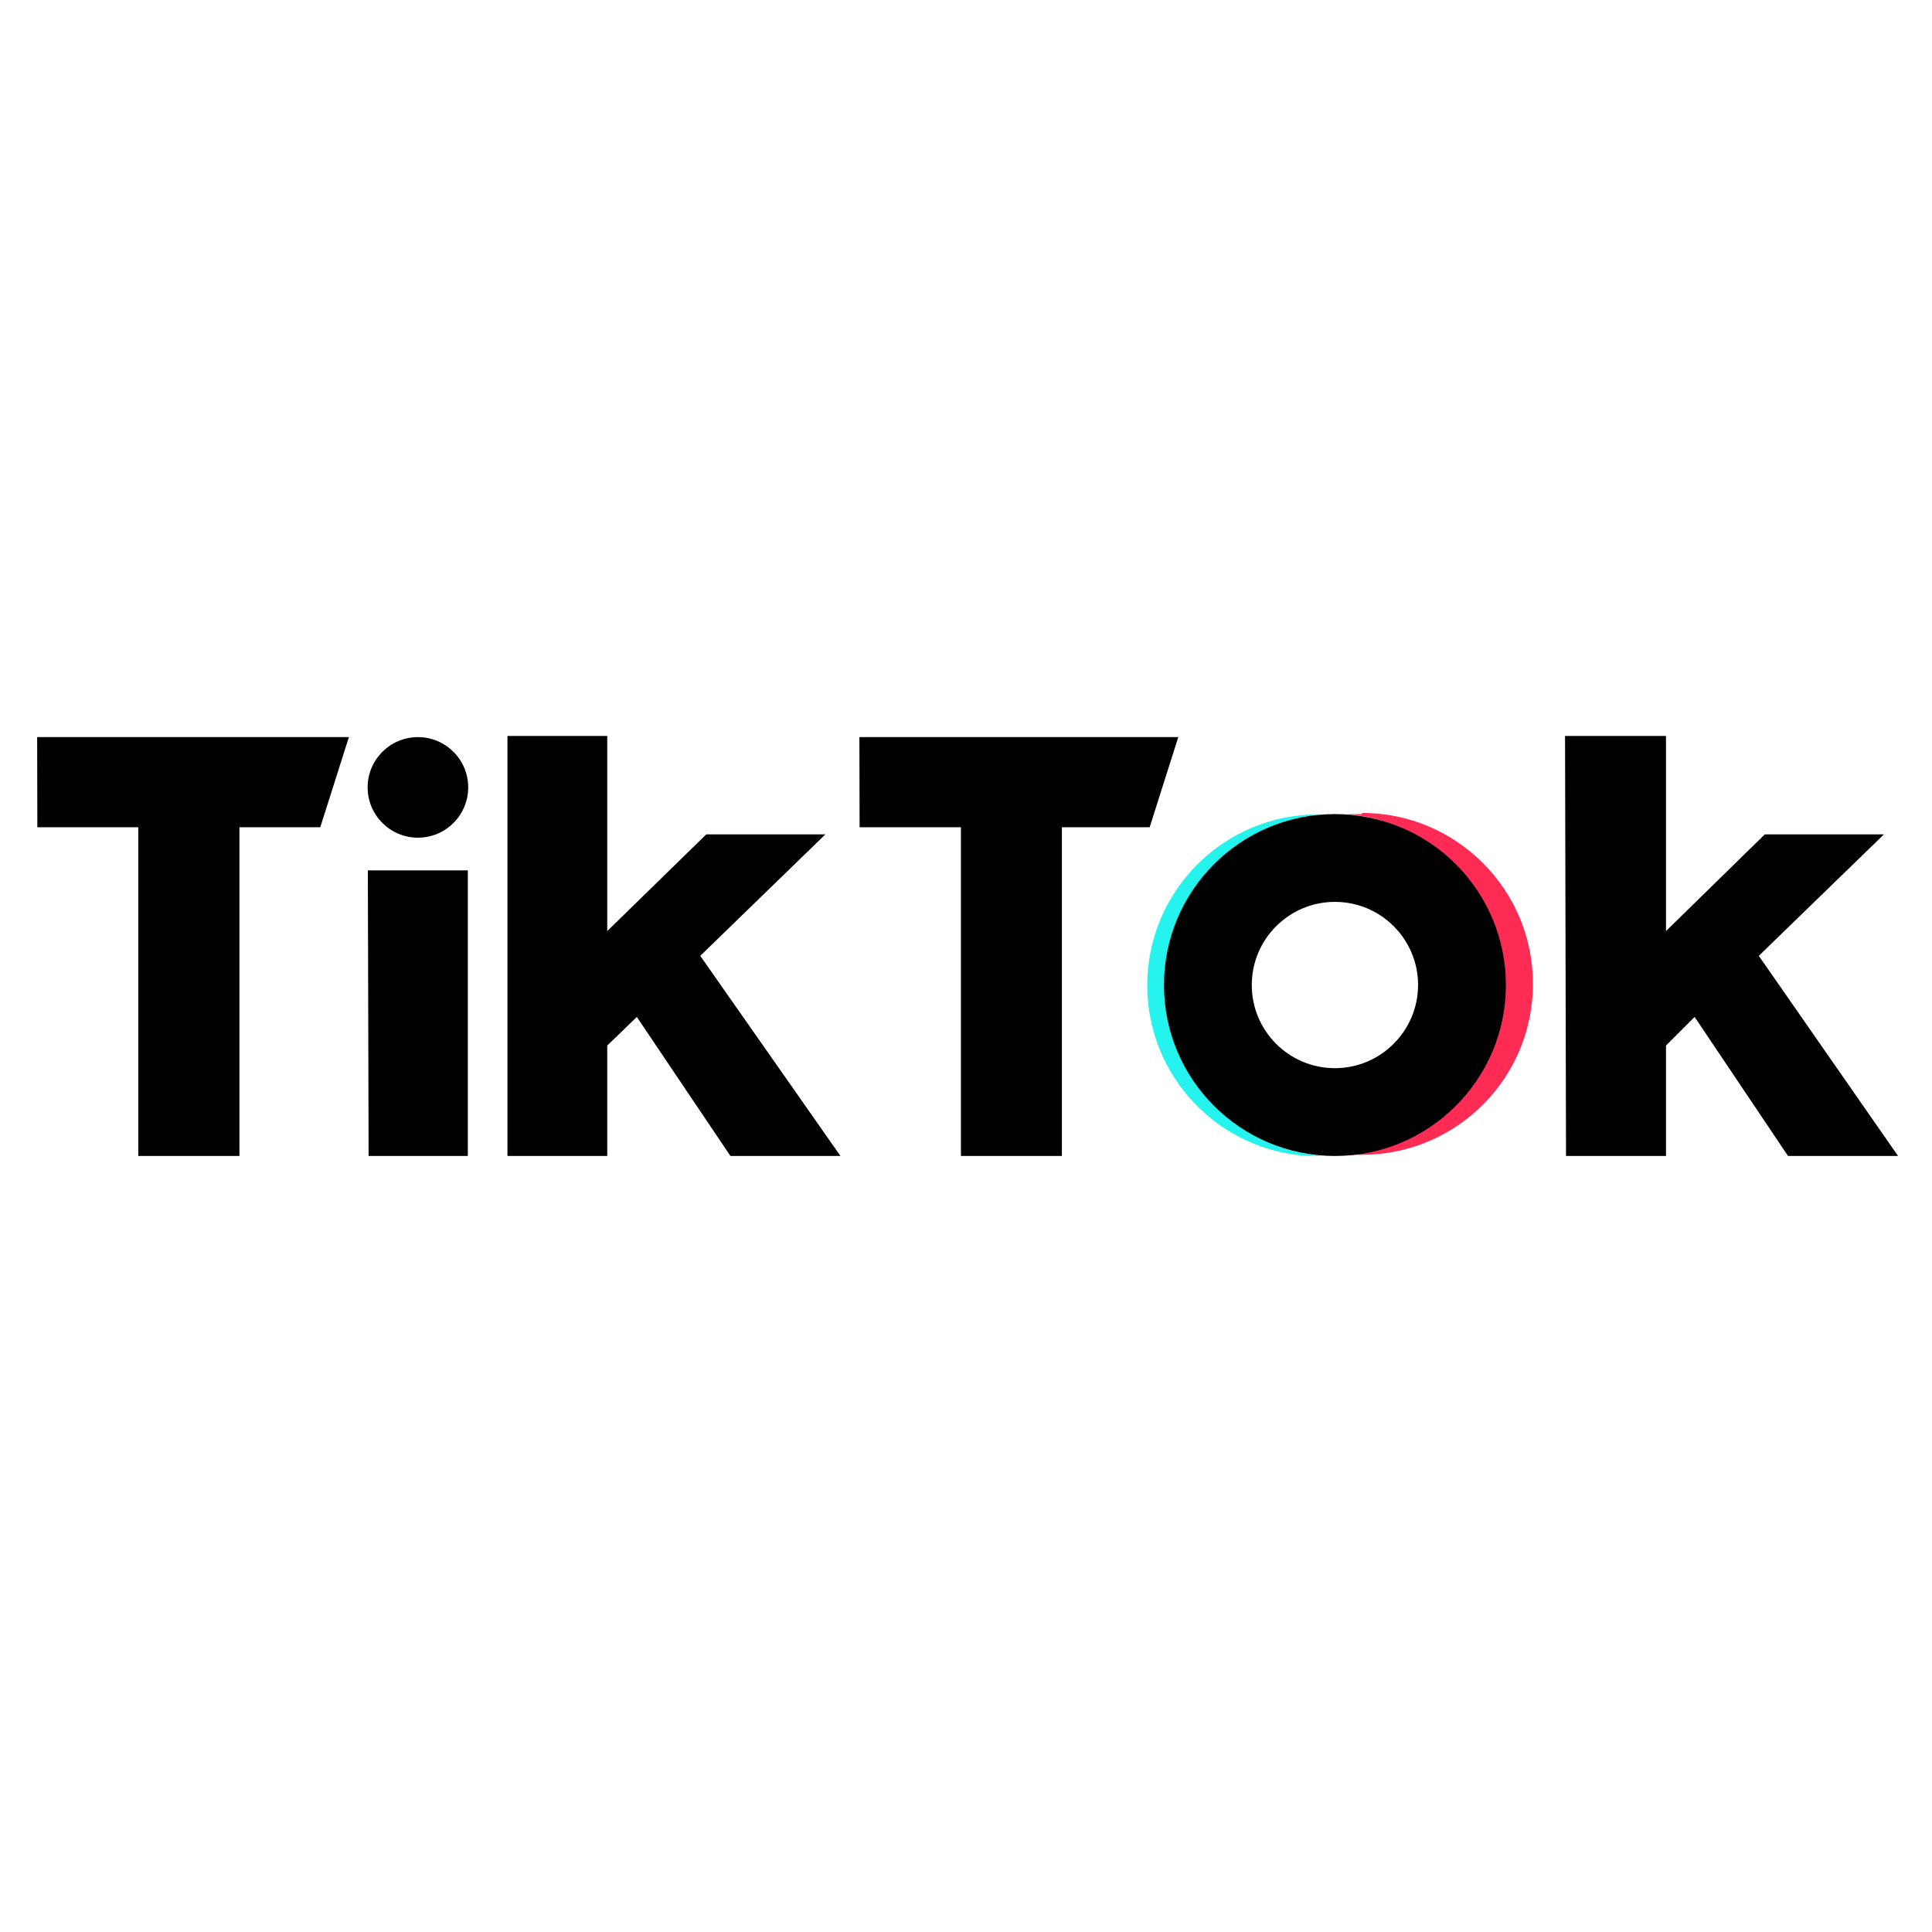
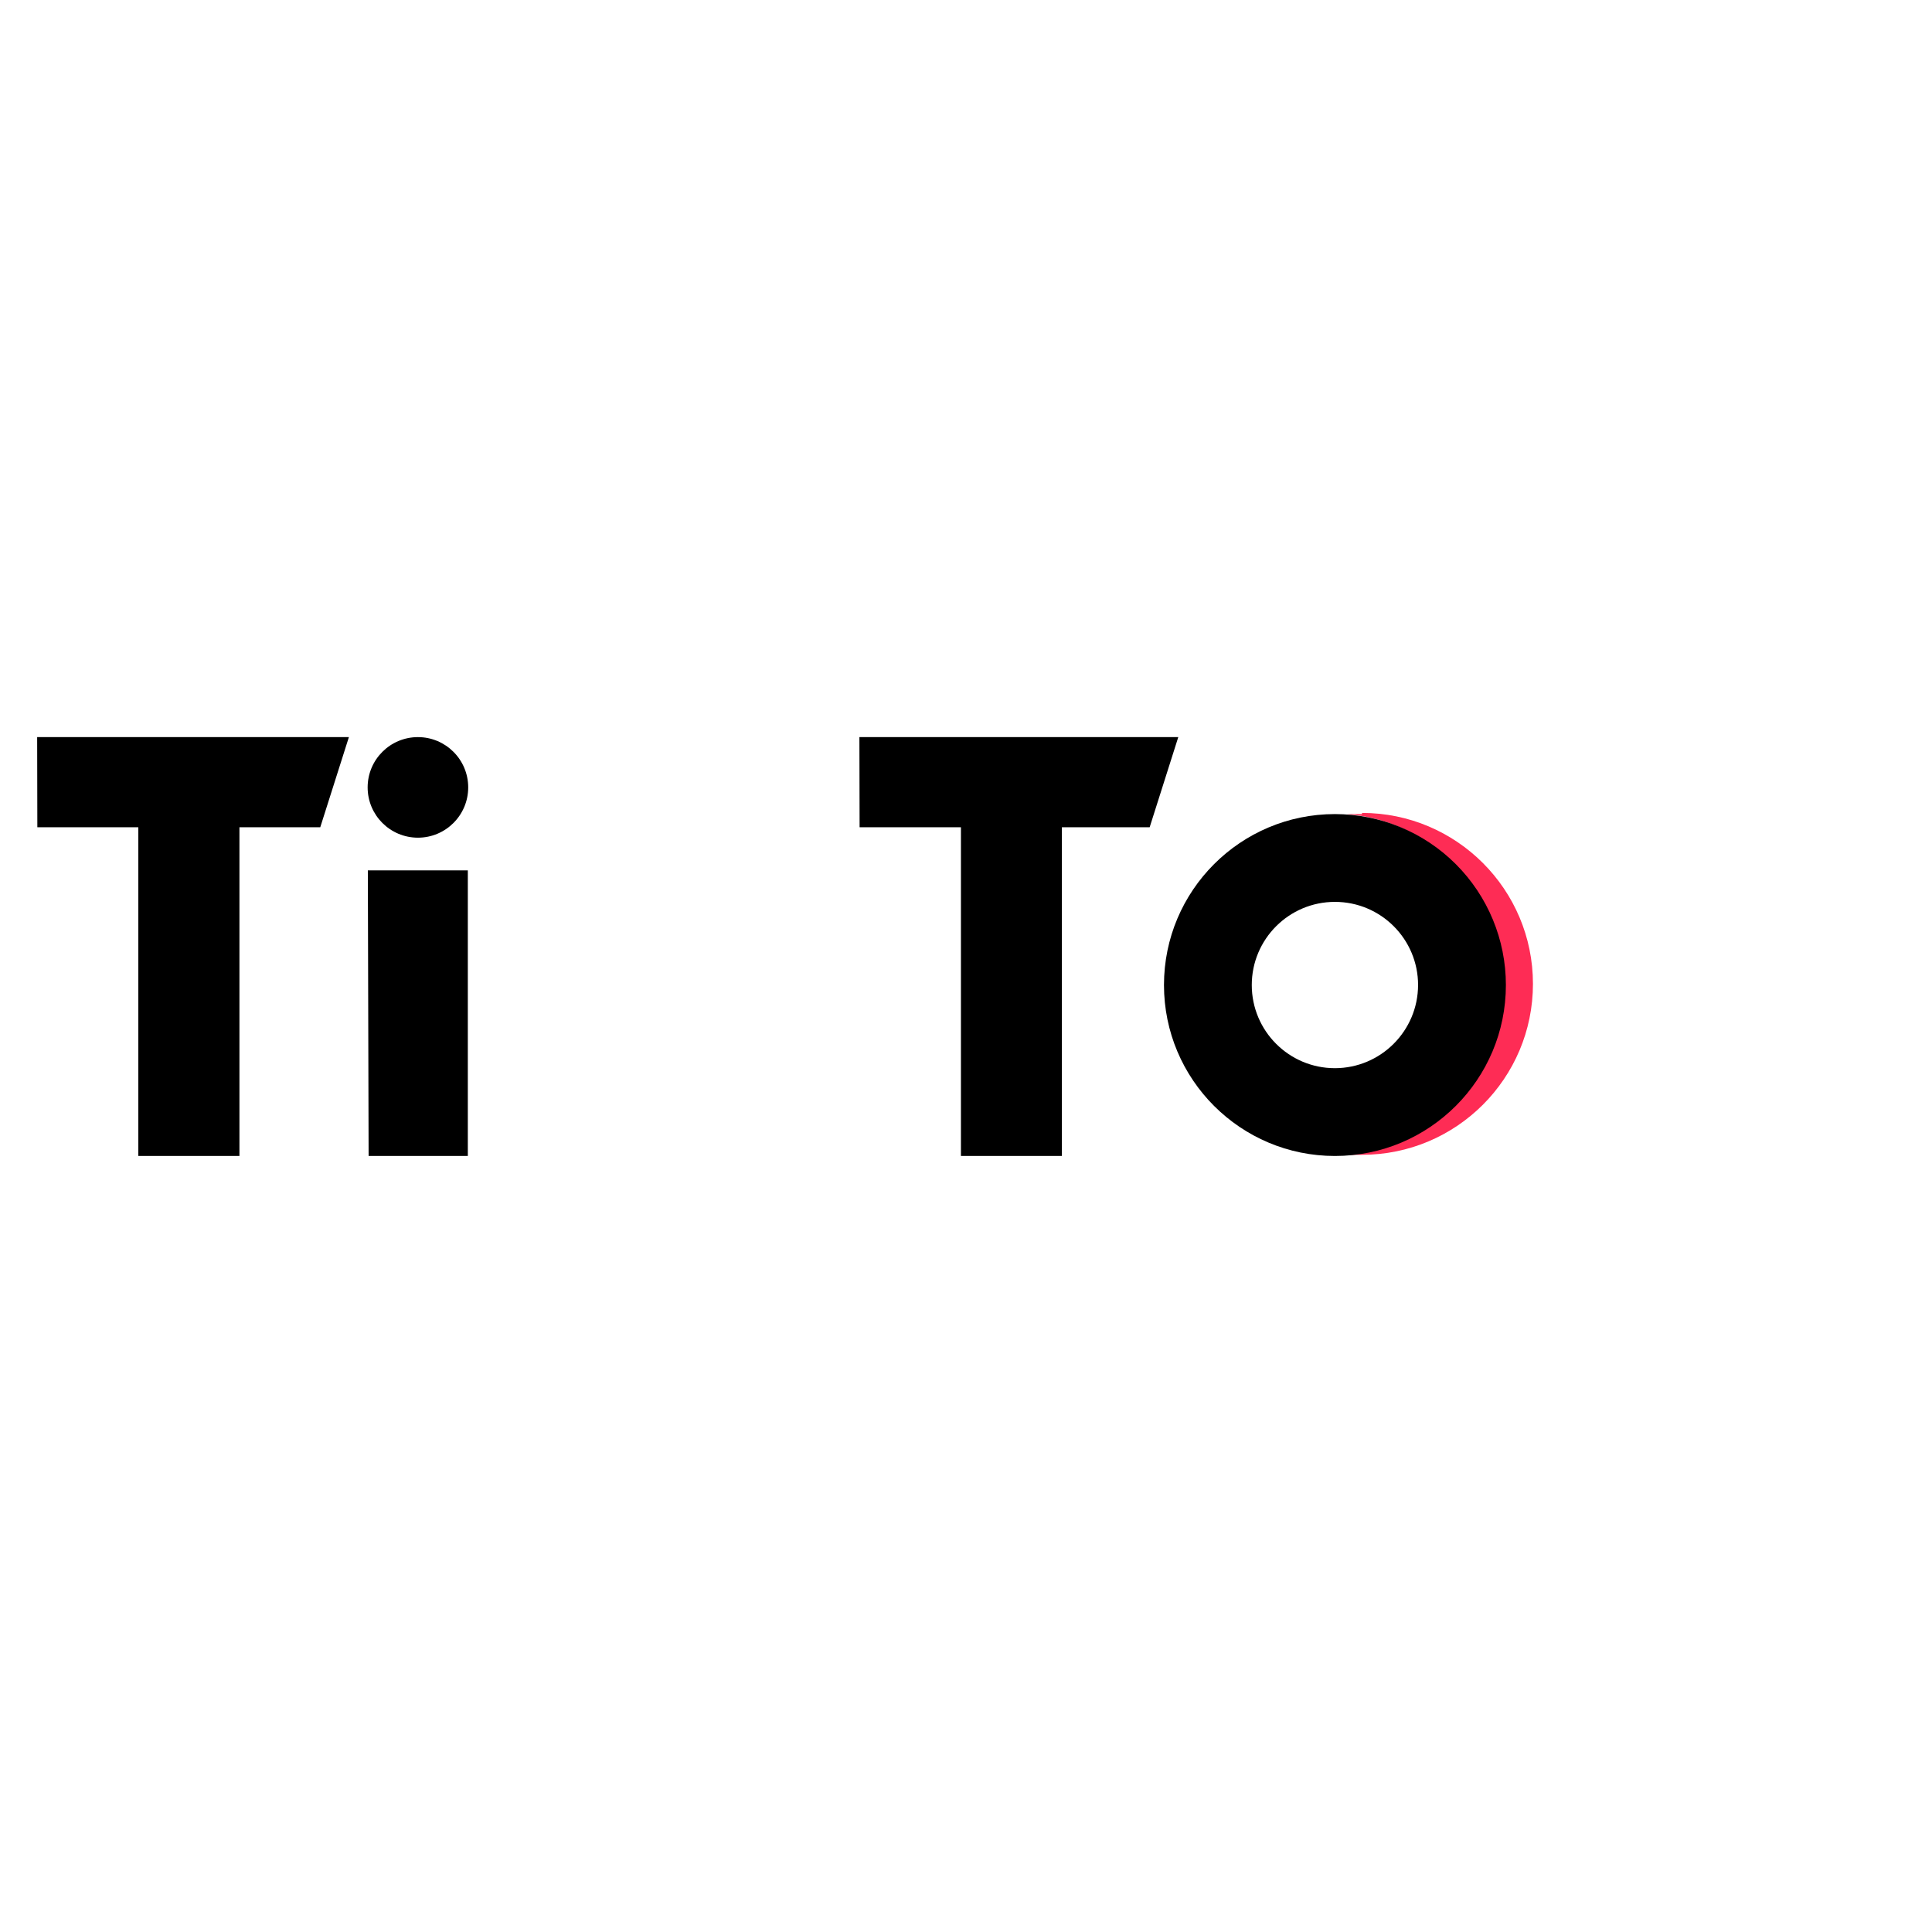
<svg xmlns="http://www.w3.org/2000/svg" version="1.1" id="Ebene_1" x="0px" y="0px" width="300px" height="300px" viewBox="0 0 300 300" enable-background="new 0 0 300 300" xml:space="preserve">
  <title>编组</title>
  <desc>Created with Sketch.</desc>
  <g id="页面1">
    <g id="编组" transform="translate(0.77, 0.28)">
      <polygon id="路径" points="5,114.179 53.406,114.179 48.961,128.173 36.409,128.173 36.409,179.22 20.705,179.22     20.705,128.173 5.029,128.173   " />
      <polygon id="路径_1_" points="132.678,114.179 182.192,114.179 177.75,128.173 164.117,128.173 164.117,179.22 148.443,179.22     148.443,128.173 132.708,128.173   " />
      <polygon id="路径_2_" points="56.348,134.868 71.873,134.868 71.873,179.22 56.468,179.22   " />
-       <polygon id="路径_3_" points="78.027,114 93.522,114 93.522,144.298 108.897,129.284 127.393,129.284 107.965,148.142     129.736,179.22 112.65,179.22 98.116,157.632 93.522,162.074 93.522,179.22 78.027,179.22   " />
-       <polygon id="路径_4_" points="242.249,114 257.924,114 257.924,144.298 273.267,129.284 291.765,129.284 272.337,148.142     293.959,179.22 276.874,179.22 262.371,157.632 257.924,162.074 257.924,179.22 242.401,179.22   " />
      <circle id="椭圆形" cx="64.125" cy="121.987" r="7.808" />
-       <path id="路径_5_" fill="#25F4EE" d="M180.213,152.676c0.003-13.853,10.659-25.374,24.471-26.455c-0.689,0-1.619,0-2.311,0    c-14.035,0.818-24.999,12.439-24.999,26.499c0,14.061,10.964,25.682,24.999,26.5c0.691,0,1.621,0,2.311,0    C190.84,178.135,180.169,166.564,180.213,152.676z" />
      <path id="路径_6_" fill="#FE2C55" d="M210.719,126.13c-0.719,0-1.648,0-2.341,0c13.765,1.138,24.359,12.642,24.359,26.455    c0,13.814-10.595,25.318-24.359,26.453c0.692,0,1.622,0,2.341,0c14.661,0,26.547-11.882,26.547-26.544    c0-14.659-11.886-26.545-26.547-26.545V126.13z" />
      <path id="形状" d="M206.517,165.587c-7.129,0-12.912-5.779-12.912-12.911s5.783-12.913,12.912-12.913    c7.131,0,12.911,5.781,12.911,12.913C219.411,159.802,213.639,165.573,206.517,165.587L206.517,165.587z M206.517,126.13    c-14.659,0-26.545,11.885-26.545,26.546c0,14.659,11.886,26.544,26.545,26.544c14.658,0,26.547-11.885,26.547-26.544    c0-7.041-2.798-13.793-7.777-18.771C220.308,128.928,213.557,126.13,206.517,126.13z" />
    </g>
  </g>
</svg>